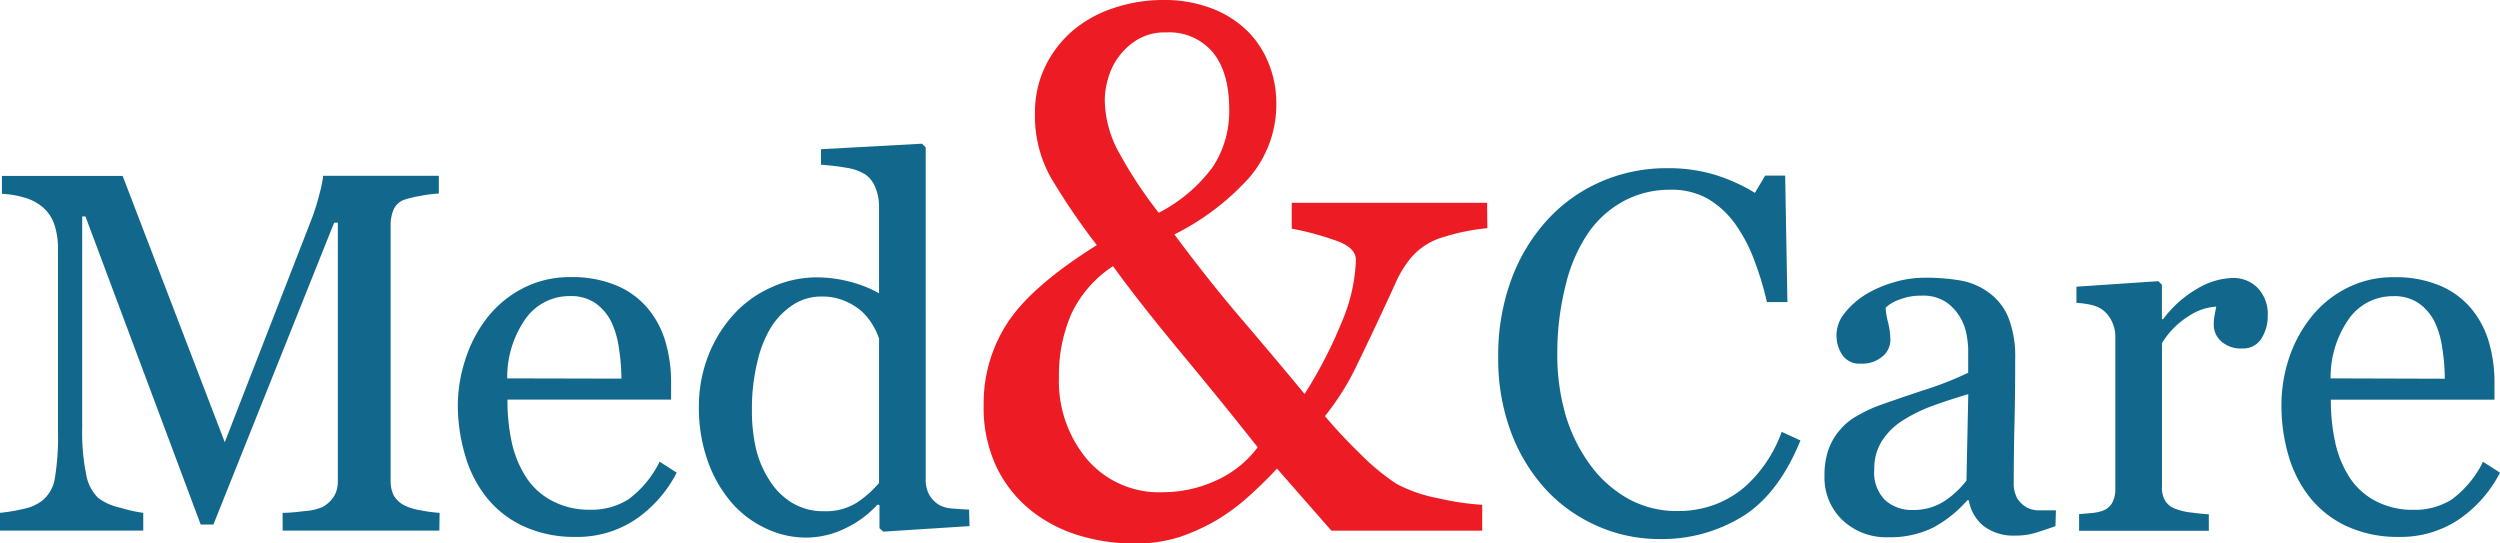
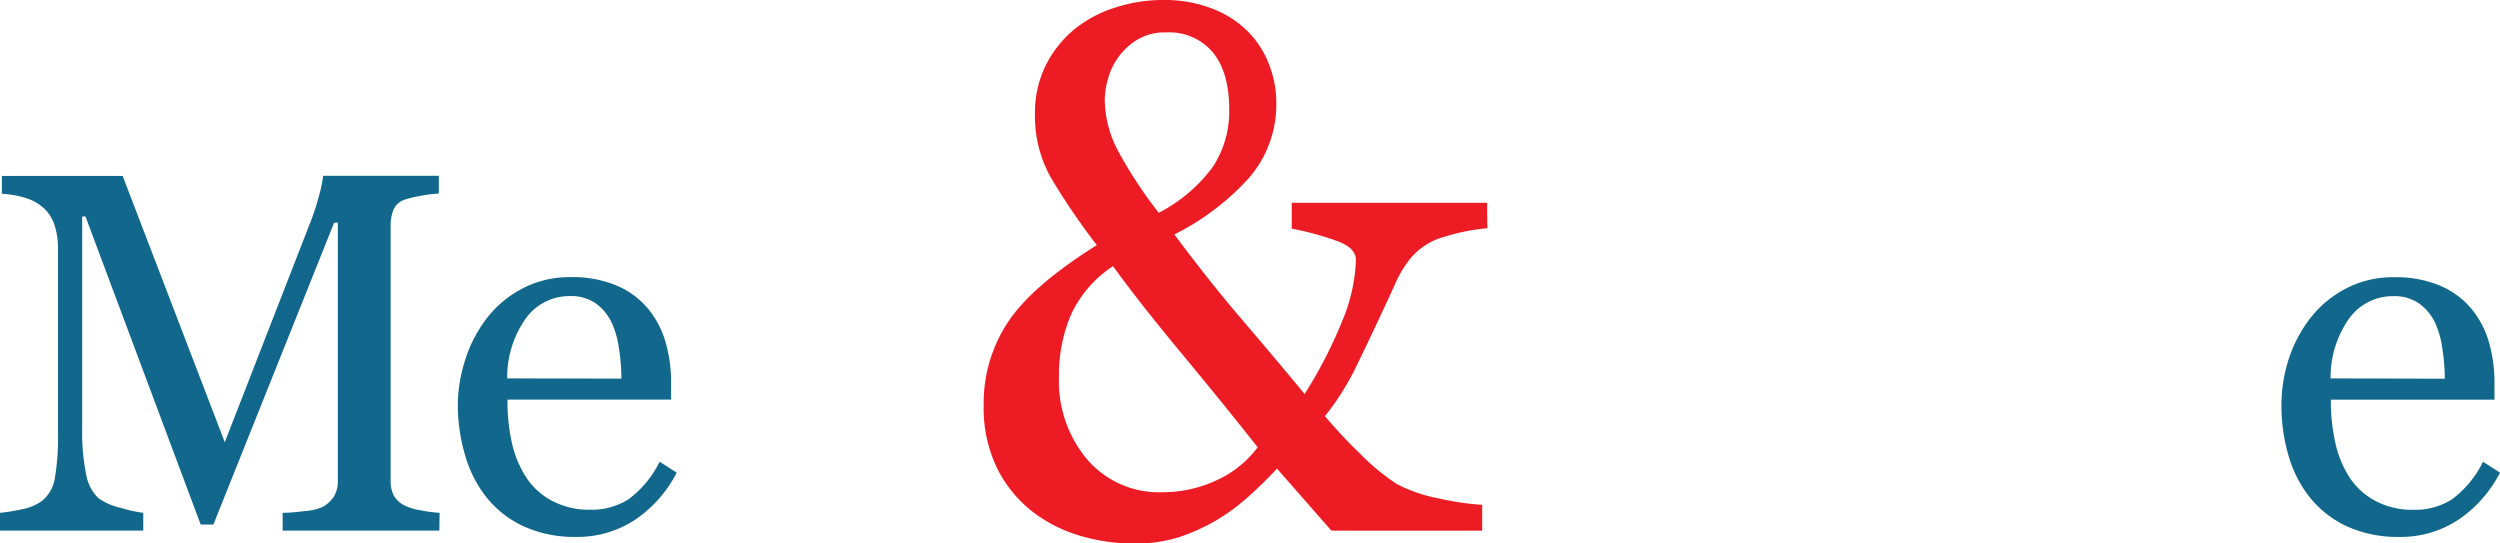
<svg xmlns="http://www.w3.org/2000/svg" viewBox="0 0 289.86 63">
  <defs>
    <style>.cls-1{fill:#11688c;}.cls-2{fill:#ed1c24;}</style>
  </defs>
  <title>md_logo</title>
  <g id="Слой_2" data-name="Слой 2">
    <g id="Layer_1" data-name="Layer 1">
      <path class="cls-1" d="M50.94,61.52H32.77V59.46q1,0,2.53-.2a6.41,6.41,0,0,0,2.13-.49,3.78,3.78,0,0,0,1.32-1.26,3.46,3.46,0,0,0,.42-1.78V25.82h-.43l-14,35H23.27L9.91,25.1H9.53V49.64A24.61,24.61,0,0,0,10,55.06a5,5,0,0,0,1.38,2.67A6.68,6.68,0,0,0,14,58.88a15.86,15.86,0,0,0,2.61.58v2.06H0V59.46A21.09,21.09,0,0,0,2.74,59a5.3,5.3,0,0,0,2.22-1,4.25,4.25,0,0,0,1.39-2.49A29,29,0,0,0,6.72,50v-21a8.61,8.61,0,0,0-.43-3A4.66,4.66,0,0,0,5,24.06a5.71,5.71,0,0,0-2.2-1.16,11.06,11.06,0,0,0-2.58-.43V20.4h14L26.06,51.27,36.11,25.45a25.43,25.43,0,0,0,.94-3,13.91,13.91,0,0,0,.42-2.07H50.88v2.06a14.77,14.77,0,0,0-2.07.26,13.38,13.38,0,0,0-1.84.43,2.12,2.12,0,0,0-1.33,1.16,4.44,4.44,0,0,0-.35,1.77V55.72a3.8,3.8,0,0,0,.35,1.71A3,3,0,0,0,47,58.65a6.73,6.73,0,0,0,1.85.53,15.22,15.22,0,0,0,2.12.28Z" />
      <path class="cls-1" d="M78.46,54.8a14.63,14.63,0,0,1-4.81,5.45,12.11,12.11,0,0,1-6.92,2,14.1,14.1,0,0,1-6-1.22,11.86,11.86,0,0,1-4.27-3.3,14,14,0,0,1-2.51-4.87A20.57,20.57,0,0,1,53.08,47,17.35,17.35,0,0,1,54,41.54a15.44,15.44,0,0,1,2.59-4.83,12.54,12.54,0,0,1,4.1-3.32,11.8,11.8,0,0,1,5.49-1.26,13.22,13.22,0,0,1,5.36,1,9.54,9.54,0,0,1,3.62,2.69,10.76,10.76,0,0,1,2,3.82,16.77,16.77,0,0,1,.65,4.78v1.91H58.84a22.53,22.53,0,0,0,.53,5.11,12.26,12.26,0,0,0,1.7,4,8.07,8.07,0,0,0,3,2.66,9.13,9.13,0,0,0,4.35,1,8,8,0,0,0,4.45-1.21,12,12,0,0,0,3.61-4.36ZM72.05,43.9a23.6,23.6,0,0,0-.28-3.47,10.64,10.64,0,0,0-.88-3.09,5.88,5.88,0,0,0-1.82-2.17,5,5,0,0,0-3-.84A6.21,6.21,0,0,0,61,36.87a11.76,11.76,0,0,0-2.19,7Z" />
-       <path class="cls-1" d="M112.41,61l-10,.64-.44-.4V58.56l-.23-.06A11.84,11.84,0,0,1,98,61.26a10.35,10.35,0,0,1-4.56,1.07,10.78,10.78,0,0,1-4.7-1.09,11.87,11.87,0,0,1-4-3.06,15.11,15.11,0,0,1-2.71-4.81,18.43,18.43,0,0,1-1-6.2,16.25,16.25,0,0,1,1.07-5.88,15.52,15.52,0,0,1,3-4.87,13,13,0,0,1,4.33-3.1,12.55,12.55,0,0,1,5.22-1.16,15.29,15.29,0,0,1,3.92.51A14.06,14.06,0,0,1,101.92,34V24a5.85,5.85,0,0,0-.41-2.22,3.39,3.39,0,0,0-1.13-1.52,5.66,5.66,0,0,0-2.19-.8,28.5,28.5,0,0,0-3-.36v-1.8l11.71-.64.43.43V55.61a3.53,3.53,0,0,0,.39,1.72,3.38,3.38,0,0,0,1.14,1.2,3.59,3.59,0,0,0,1.59.43q1,.09,1.91.12Zm-10.49-5V39.27a7.6,7.6,0,0,0-.75-1.62,7.29,7.29,0,0,0-1.3-1.59,7.41,7.41,0,0,0-2-1.2,6.69,6.69,0,0,0-2.63-.48,6,6,0,0,0-3.2.9,8.55,8.55,0,0,0-2.59,2.58A13.33,13.33,0,0,0,87.8,42a23,23,0,0,0-.62,5.55,19.44,19.44,0,0,0,.46,4.42,11.65,11.65,0,0,0,1.56,3.69,8,8,0,0,0,2.59,2.61,6.91,6.91,0,0,0,3.74,1,6.76,6.76,0,0,0,3.83-1A12.42,12.42,0,0,0,101.92,56Z" />
      <path class="cls-2" d="M172.45,26.46a23.91,23.91,0,0,0-5,1,7.74,7.74,0,0,0-3.9,2.48,12.57,12.57,0,0,0-1.8,3q-.91,2-2.18,4.7T157,43a30.67,30.67,0,0,1-3.38,5.25,58.93,58.93,0,0,0,4.14,4.42,25.4,25.4,0,0,0,4.19,3.45,17.22,17.22,0,0,0,4.8,1.65,31.23,31.23,0,0,0,5.1.76v3H154.37l-6.31-7.2q-1.4,1.52-3.2,3.15a23.77,23.77,0,0,1-3.79,2.82,23.12,23.12,0,0,1-4.42,2,17,17,0,0,1-5.23.72,21.92,21.92,0,0,1-6.22-.91,16.7,16.7,0,0,1-5.63-2.9,14.59,14.59,0,0,1-4-5,16.12,16.12,0,0,1-1.52-7.28,17,17,0,0,1,2.77-9.51q2.77-4.25,10.35-9a78.34,78.34,0,0,1-5.33-7.83A14.56,14.56,0,0,1,120,13.12a12.25,12.25,0,0,1,1.16-5.36,12.92,12.92,0,0,1,3.28-4.26A14.17,14.17,0,0,1,129.14.93,17.83,17.83,0,0,1,134.81,0a15.22,15.22,0,0,1,5.95,1.08,11.87,11.87,0,0,1,4.17,2.82,11.15,11.15,0,0,1,2.27,3.73,12.13,12.13,0,0,1,.78,4.23,13,13,0,0,1-3.14,8.74,29.31,29.31,0,0,1-8.68,6.58q4,5.38,7.78,9.8t7.32,8.7a52,52,0,0,0,4.39-8.53,19.8,19.8,0,0,0,1.56-7q0-1.35-2-2.14a34,34,0,0,0-5.44-1.5v-3h22.65Zm-26.63,25.4q-3.94-5-8.87-10.94t-7.9-10.06a13.47,13.47,0,0,0-4.85,5.57,17.84,17.84,0,0,0-1.42,7.3,14.06,14.06,0,0,0,3.28,9.55,11,11,0,0,0,8.79,3.79,14.76,14.76,0,0,0,6.08-1.33A12.24,12.24,0,0,0,145.82,51.86Zm-3.3-39.16q0-4.32-1.9-6.63a6.6,6.6,0,0,0-5.4-2.31,6.19,6.19,0,0,0-3.29.8,7.66,7.66,0,0,0-3.46,4.57,9.08,9.08,0,0,0-.38,2.41,12.92,12.92,0,0,0,1.52,5.91,50.45,50.45,0,0,0,4.74,7.22,18,18,0,0,0,6.26-5.31A11.68,11.68,0,0,0,142.52,12.7Z" />
-       <path class="cls-1" d="M192.35,62.5a17.66,17.66,0,0,1-7-1.45,18.05,18.05,0,0,1-6-4.17,20.32,20.32,0,0,1-4.11-6.65,24.18,24.18,0,0,1-1.53-8.86,25.33,25.33,0,0,1,1.51-8.94,21,21,0,0,1,4.17-6.92,18.31,18.31,0,0,1,6.22-4.44,19,19,0,0,1,7.67-1.57,18.73,18.73,0,0,1,5.5.75,20.4,20.4,0,0,1,4.69,2.11l1.19-2h2.32l.26,14.66h-2.38a35.21,35.21,0,0,0-1.39-4.65,18.11,18.11,0,0,0-2.17-4.24,10.49,10.49,0,0,0-3.3-3.09A8.52,8.52,0,0,0,193.6,22a11.2,11.2,0,0,0-5.22,1.25,11.85,11.85,0,0,0-4.18,3.68,18.24,18.24,0,0,0-2.64,6,32,32,0,0,0-1,8.09,24.82,24.82,0,0,0,1,7.23A18.69,18.69,0,0,0,184.45,54a13.76,13.76,0,0,0,4.39,3.86,11.54,11.54,0,0,0,5.66,1.39,12.17,12.17,0,0,0,4.31-.74,11.61,11.61,0,0,0,3.42-2,15.2,15.2,0,0,0,2.55-2.9,16,16,0,0,0,1.8-3.54l2.17,1q-2.49,6.11-6.6,8.74A17.82,17.82,0,0,1,192.35,62.5Z" />
-       <path class="cls-1" d="M238.32,61c-.91.33-1.7.59-2.39.8a8.22,8.22,0,0,1-2.33.3A5.69,5.69,0,0,1,230,61,4.87,4.87,0,0,1,228.27,58h-.17a14.14,14.14,0,0,1-4,3.19,11.34,11.34,0,0,1-5.2,1.1,7.36,7.36,0,0,1-5.29-2,6.79,6.79,0,0,1-2.07-5.16,8.83,8.83,0,0,1,.46-3,7.09,7.09,0,0,1,1.39-2.35,6.91,6.91,0,0,1,1.91-1.55,16.66,16.66,0,0,1,2.23-1.09q1.3-.49,5.29-1.83a39.65,39.65,0,0,0,5.38-2.09V40.4a12.07,12.07,0,0,0-.16-1.45,6.11,6.11,0,0,0-.68-2,5.78,5.78,0,0,0-1.64-1.87,4.91,4.91,0,0,0-3-.8,6.72,6.72,0,0,0-2.48.45,4.47,4.47,0,0,0-1.61.94,7.76,7.76,0,0,0,.28,1.71,8.86,8.86,0,0,1,.27,2.09,2.49,2.49,0,0,1-.91,1.85,3.6,3.6,0,0,1-2.53.84,2.37,2.37,0,0,1-2.13-1,4.06,4.06,0,0,1,.26-4.85,9.43,9.43,0,0,1,2.45-2.17,13.36,13.36,0,0,1,3.16-1.38,12.38,12.38,0,0,1,3.62-.56,23.78,23.78,0,0,1,4.25.33,7.8,7.8,0,0,1,3.29,1.43,6.68,6.68,0,0,1,2.24,2.91,12.4,12.4,0,0,1,.77,4.74q0,4.14-.08,7.34t-.09,7a3.55,3.55,0,0,0,.39,1.8,3.2,3.2,0,0,0,1.2,1.13,3,3,0,0,0,1.38.29c.63,0,1.27,0,1.92,0ZM228.21,45.7q-2.46.73-4.32,1.42a17.48,17.48,0,0,0-3.45,1.74,7.88,7.88,0,0,0-2.29,2.34,6,6,0,0,0-.84,3.21A4.53,4.53,0,0,0,218.58,58a4.61,4.61,0,0,0,3.2,1.13,6.57,6.57,0,0,0,3.62-1A10.53,10.53,0,0,0,228,55.72Z" />
-       <path class="cls-1" d="M262.93,36.63a4.8,4.8,0,0,1-.73,2.62A2.45,2.45,0,0,1,260,40.4a3.39,3.39,0,0,1-2.48-.84,2.55,2.55,0,0,1-.85-1.85,5.87,5.87,0,0,1,.1-1.16c.06-.35.13-.69.19-1a6.42,6.42,0,0,0-3.19,1.1,9.43,9.43,0,0,0-3.1,3.13V56.36A3.13,3.13,0,0,0,251,58a2.37,2.37,0,0,0,1.23,1,7.68,7.68,0,0,0,1.87.43q1.14.15,2,.2v1.91H241.06V59.61l1.38-.12a5.26,5.26,0,0,0,1.23-.23,2.08,2.08,0,0,0,1.2-.91,3.26,3.26,0,0,0,.39-1.69V39a4,4,0,0,0-.42-1.77,3.55,3.55,0,0,0-1.17-1.39,4,4,0,0,0-1.3-.51,11.59,11.59,0,0,0-1.62-.22V33.24l9.5-.64.41.41v4h.14a13,13,0,0,1,4-3.56,8.44,8.44,0,0,1,4-1.22,3.94,3.94,0,0,1,3,1.19A4.4,4.4,0,0,1,262.93,36.63Z" />
      <path class="cls-1" d="M289.86,54.8a14.62,14.62,0,0,1-4.81,5.45,12.11,12.11,0,0,1-6.92,2,14.08,14.08,0,0,1-6-1.22,11.82,11.82,0,0,1-4.27-3.3,14,14,0,0,1-2.51-4.87,20.57,20.57,0,0,1-.83-5.88,17.31,17.31,0,0,1,.88-5.46A15.43,15.43,0,0,1,268,36.72a12.55,12.55,0,0,1,4.1-3.32,11.82,11.82,0,0,1,5.49-1.26,13.22,13.22,0,0,1,5.36,1,9.57,9.57,0,0,1,3.62,2.69,10.81,10.81,0,0,1,2,3.82,16.77,16.77,0,0,1,.65,4.78v1.91H270.25a22.44,22.44,0,0,0,.54,5.11,12.19,12.19,0,0,0,1.69,4,8.07,8.07,0,0,0,3,2.66,9.13,9.13,0,0,0,4.35,1,8,8,0,0,0,4.45-1.21,12,12,0,0,0,3.61-4.36Zm-6.4-10.89a23.65,23.65,0,0,0-.28-3.47,10.59,10.59,0,0,0-.88-3.09,5.89,5.89,0,0,0-1.83-2.17,5,5,0,0,0-3-.84,6.21,6.21,0,0,0-5.06,2.53,11.76,11.76,0,0,0-2.19,7Z" />
    </g>
  </g>
</svg>